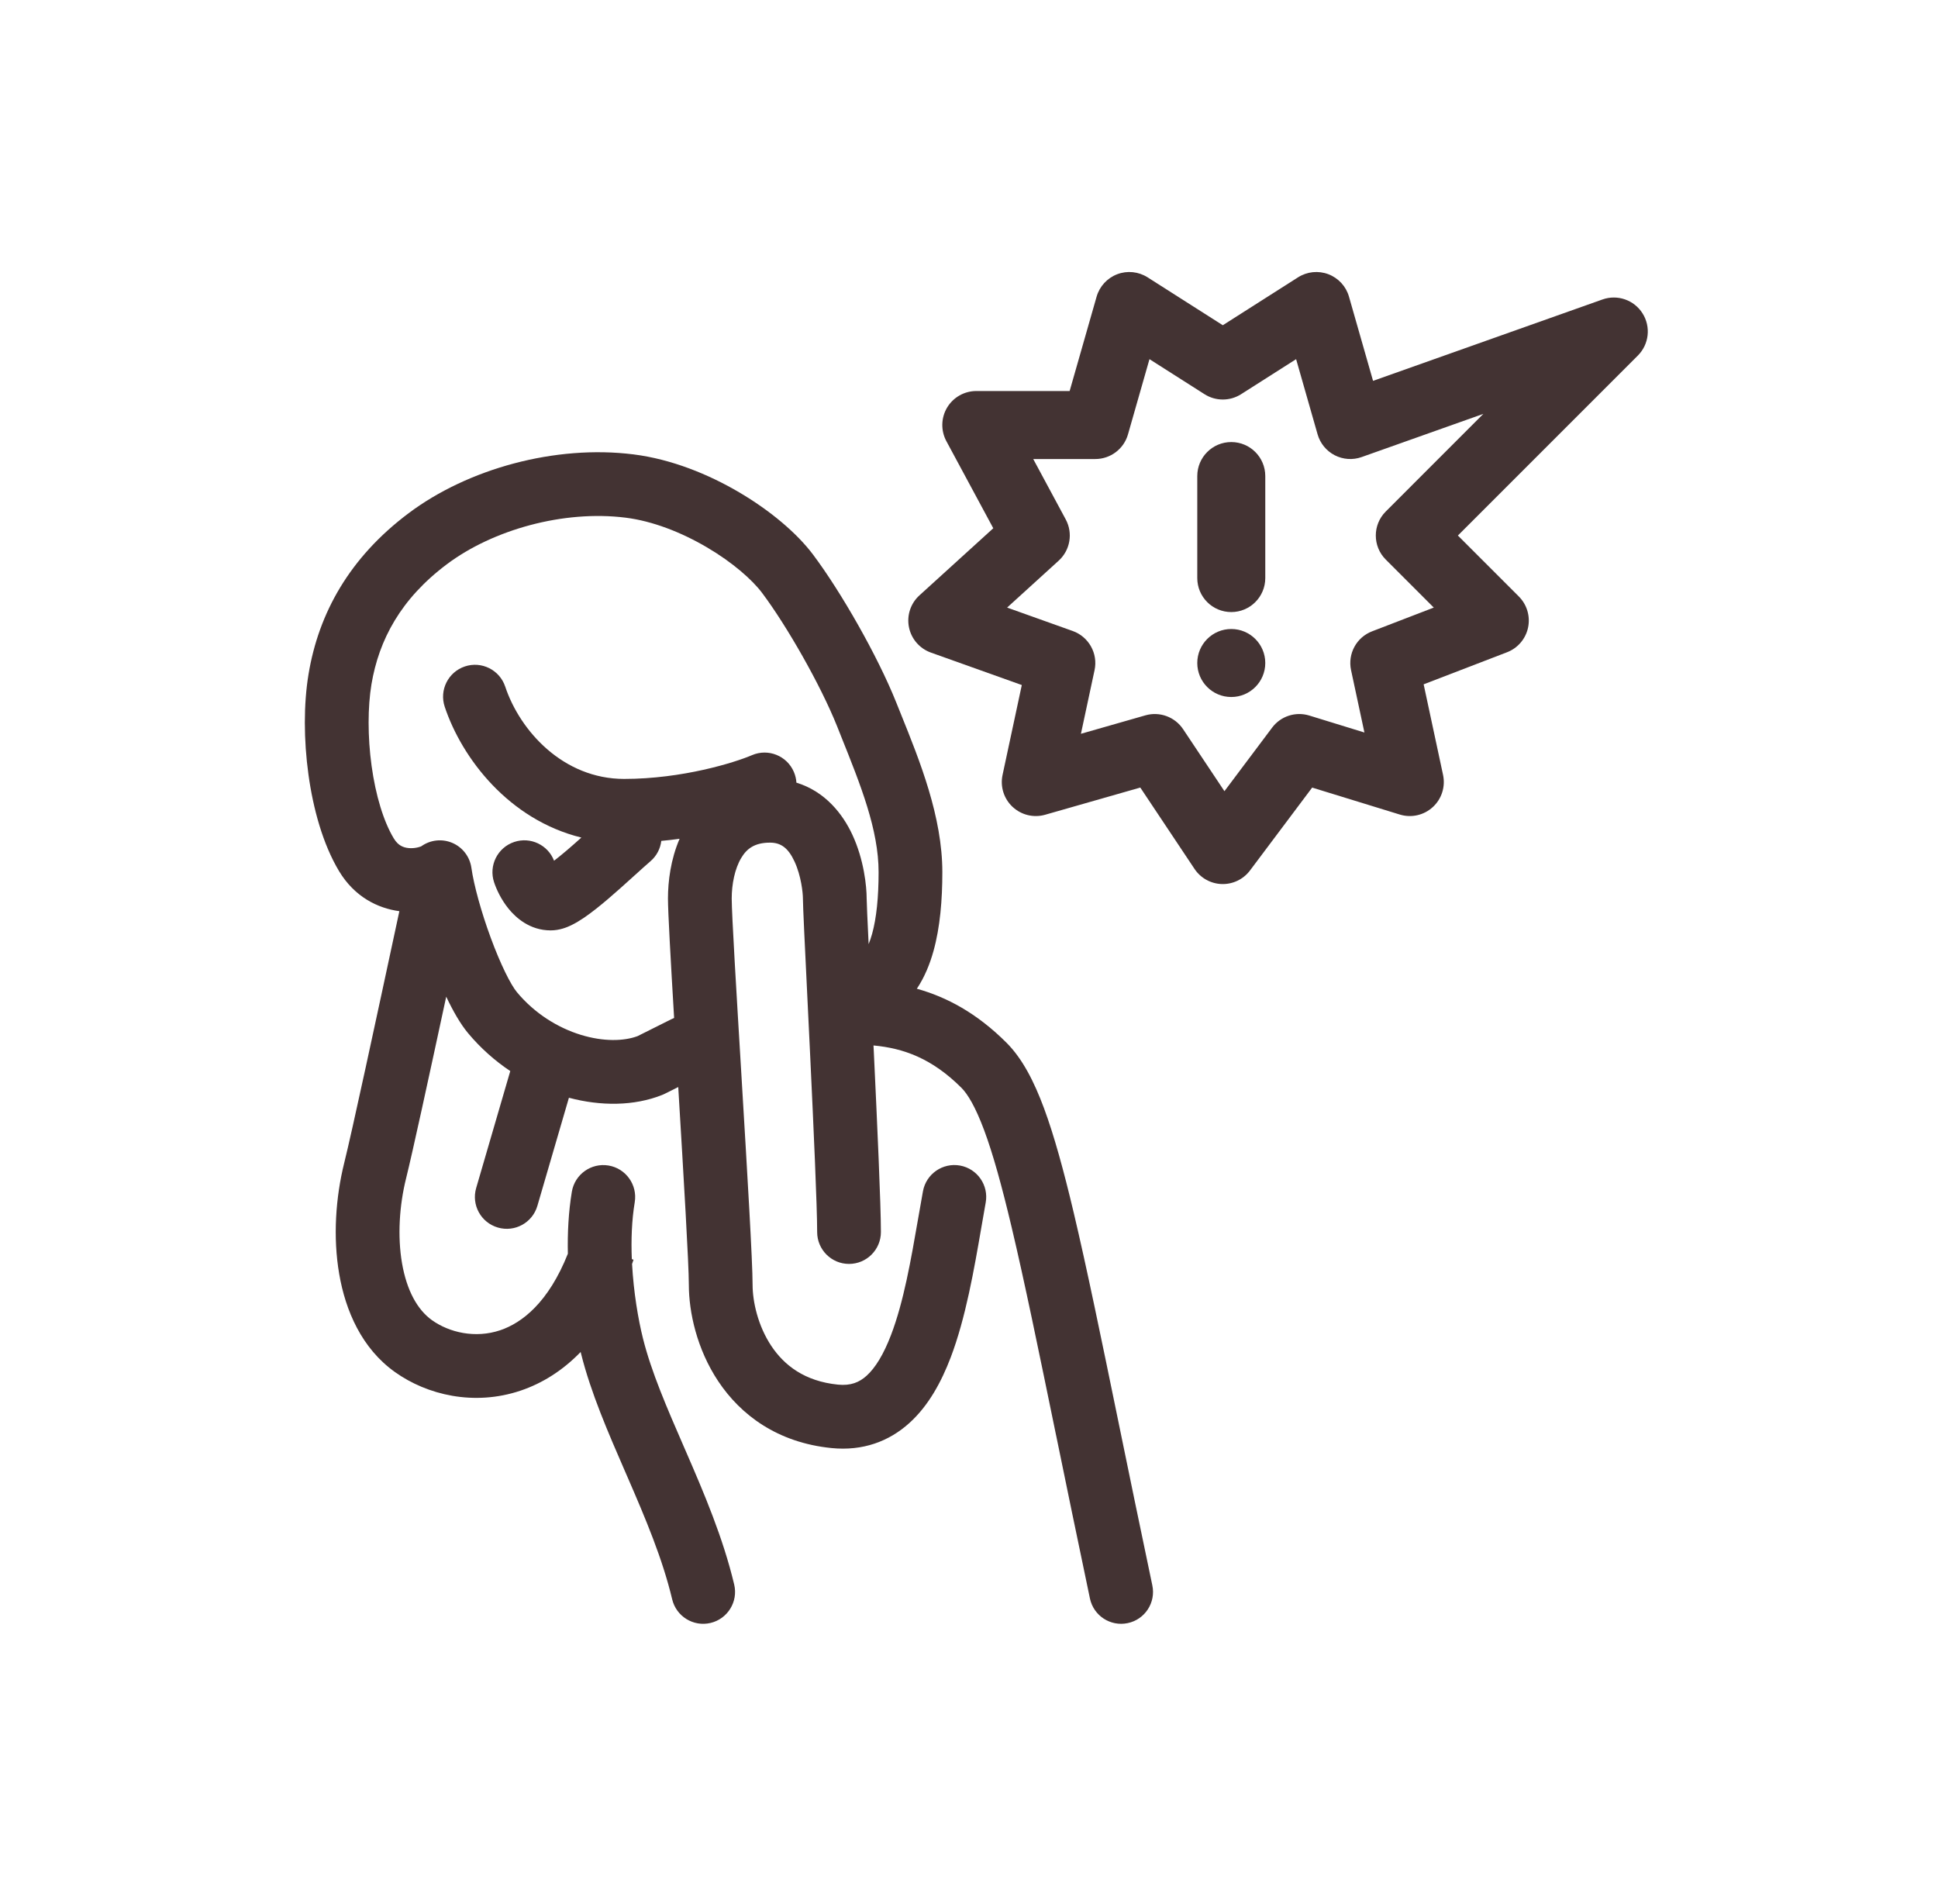
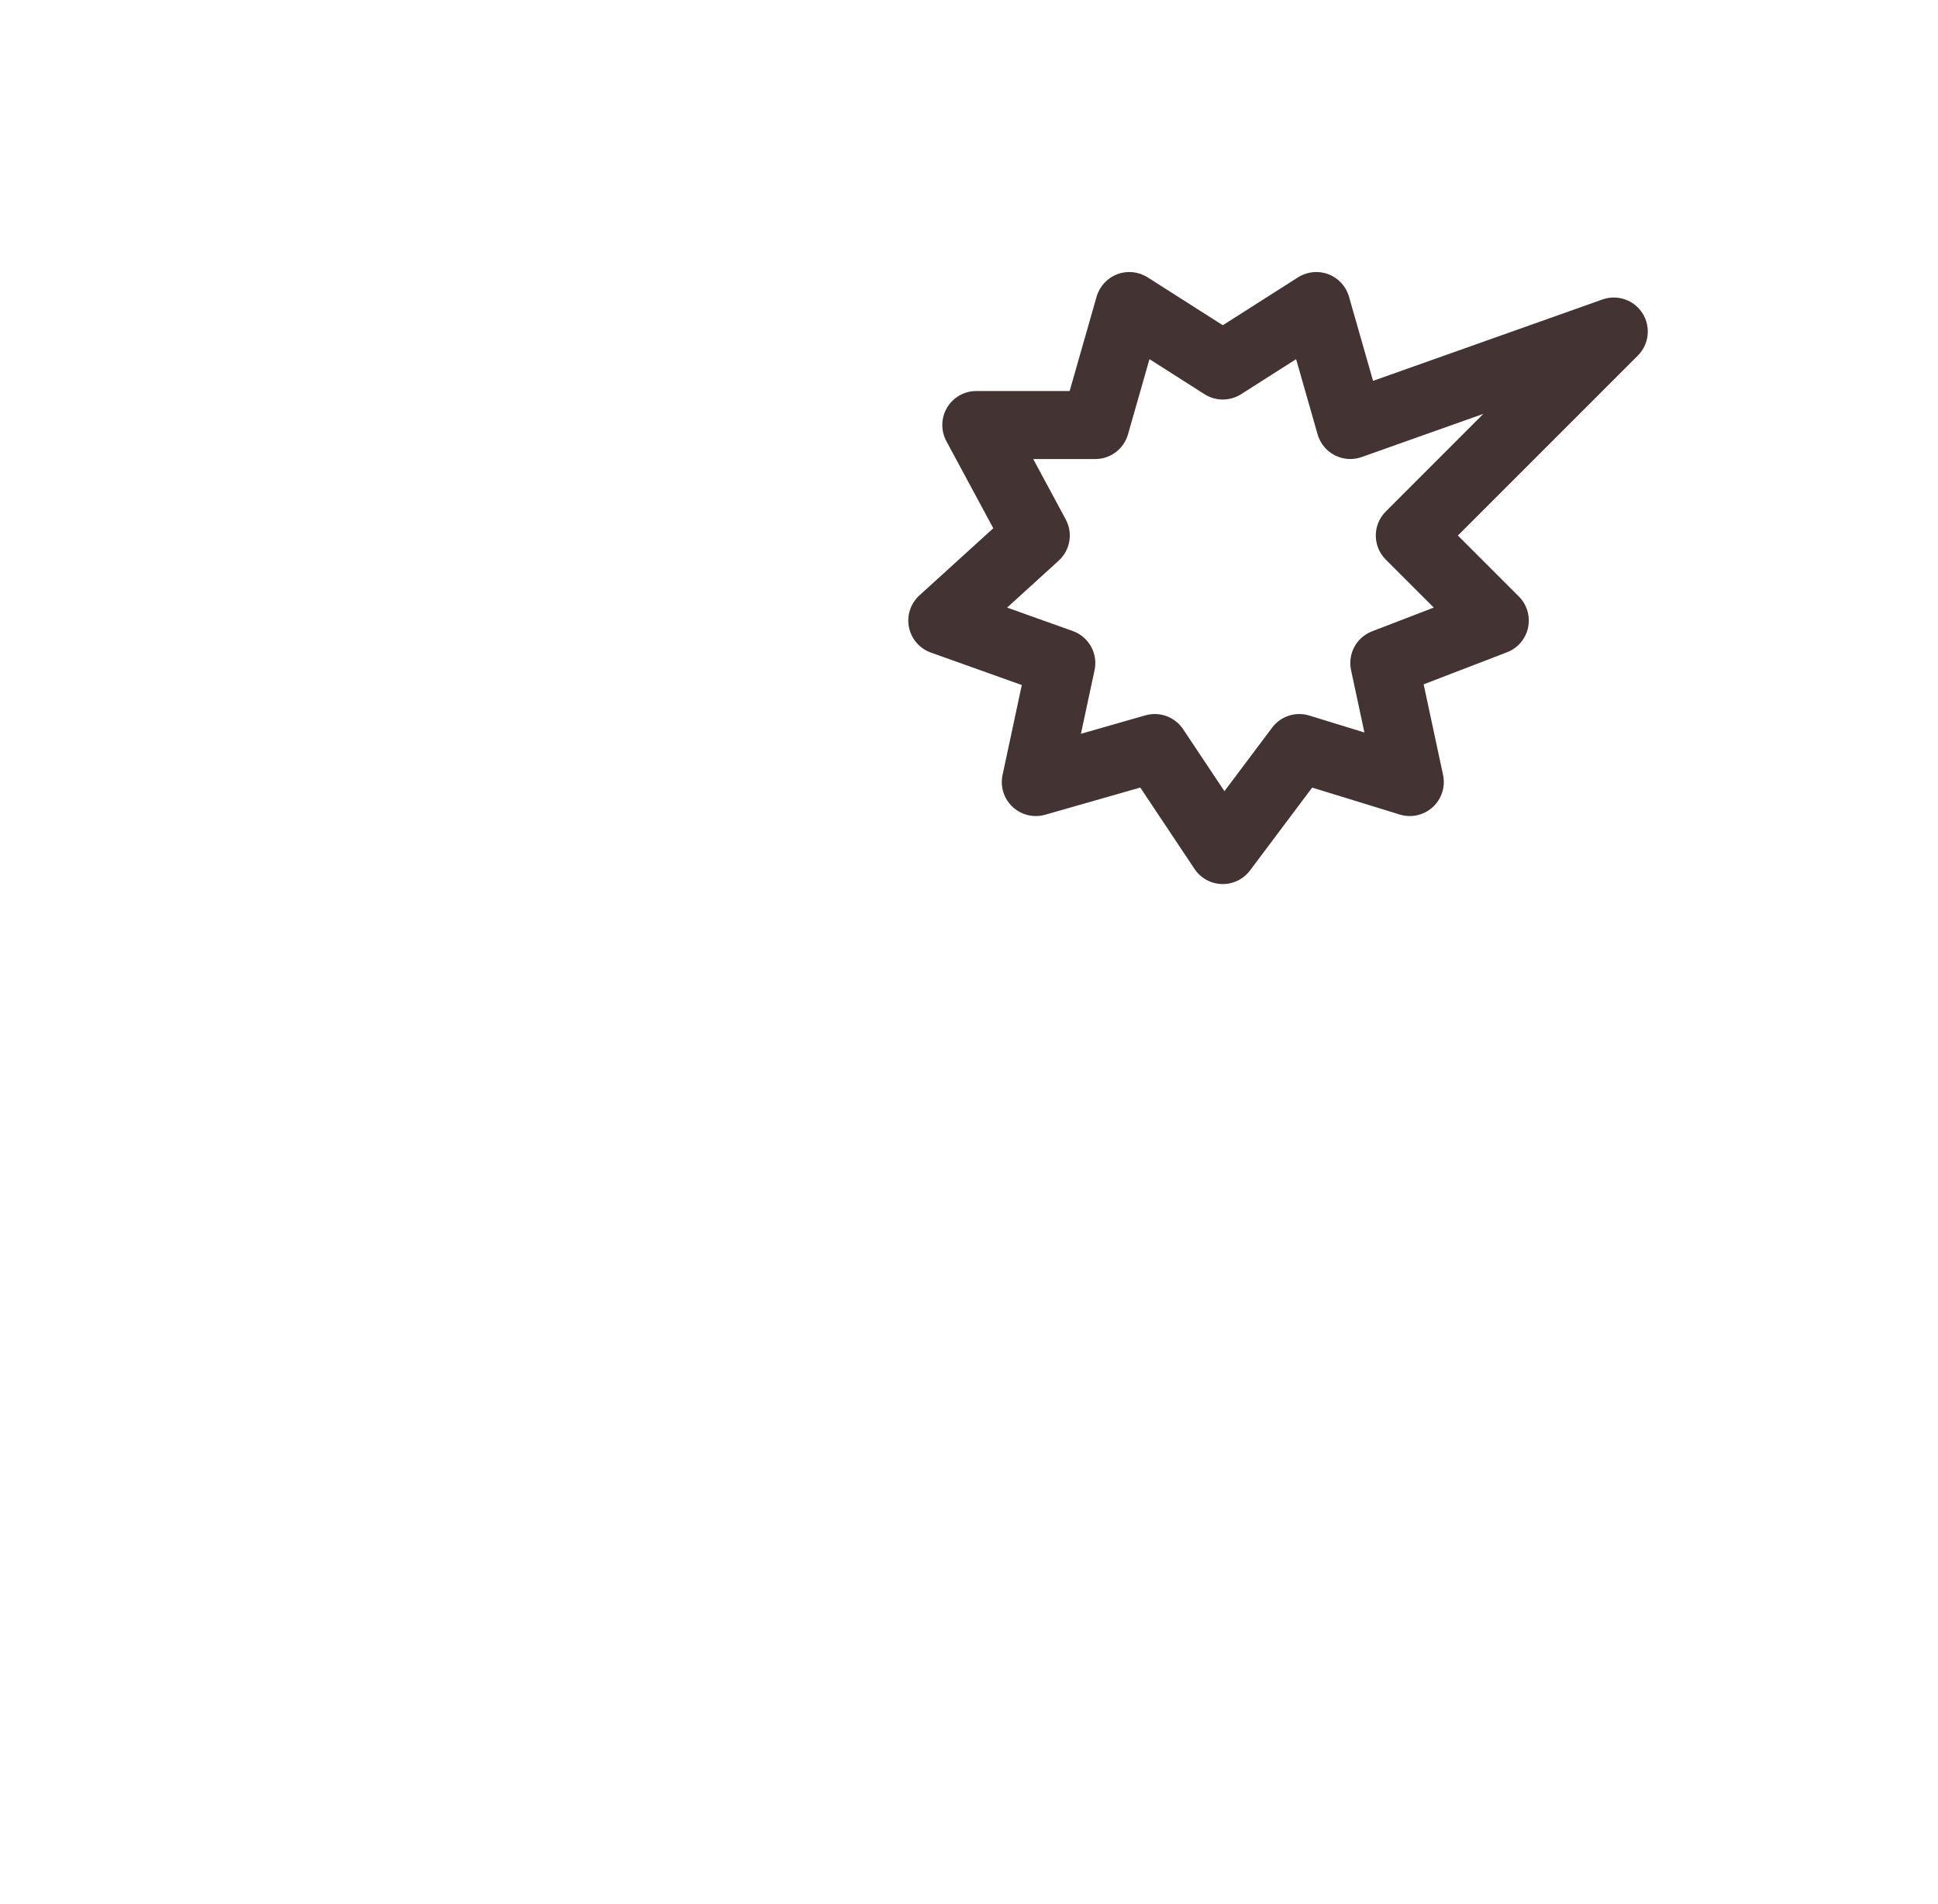
<svg xmlns="http://www.w3.org/2000/svg" width="57" height="56" viewBox="0 0 57 56" fill="none">
-   <path fill-rule="evenodd" clip-rule="evenodd" d="M18.402 15.225C16.579 14.996 14.499 15.577 13.145 16.593C11.791 17.608 11.145 18.813 10.925 20.127C10.815 20.792 10.811 21.663 10.929 22.523C11.049 23.394 11.282 24.159 11.579 24.653C11.653 24.777 11.729 24.839 11.791 24.874C11.857 24.912 11.937 24.936 12.03 24.943C12.126 24.951 12.223 24.939 12.304 24.918C12.355 24.905 12.383 24.892 12.391 24.889L12.393 24.888C12.655 24.701 12.996 24.662 13.295 24.786C13.601 24.913 13.817 25.192 13.864 25.52C13.937 26.032 14.153 26.819 14.433 27.579C14.724 28.37 15.023 28.963 15.205 29.182C15.727 29.808 16.407 30.227 17.084 30.435C17.755 30.641 18.352 30.621 18.751 30.473L19.744 29.976C19.771 29.962 19.799 29.95 19.827 29.939C19.726 28.242 19.646 26.821 19.646 26.425C19.646 25.924 19.725 25.277 19.988 24.669C19.812 24.693 19.633 24.714 19.45 24.731C19.423 24.956 19.315 25.172 19.129 25.331C19.008 25.435 18.852 25.576 18.667 25.744L18.666 25.744L18.666 25.744L18.589 25.814C18.375 26.007 18.134 26.226 17.895 26.429C17.66 26.63 17.408 26.833 17.175 26.992C17.059 27.07 16.928 27.151 16.792 27.216C16.677 27.271 16.458 27.363 16.196 27.363C15.575 27.363 15.164 26.979 14.959 26.727C14.741 26.459 14.602 26.159 14.532 25.948C14.368 25.456 14.634 24.926 15.125 24.762C15.602 24.603 16.117 24.849 16.296 25.314C16.409 25.227 16.538 25.122 16.678 25.003C16.817 24.884 16.959 24.759 17.099 24.633C14.962 24.106 13.584 22.298 13.08 20.786C12.916 20.295 13.182 19.764 13.673 19.6C14.164 19.436 14.695 19.702 14.859 20.193C15.295 21.501 16.569 22.908 18.357 22.908C20.069 22.908 21.612 22.426 22.118 22.209C22.594 22.005 23.145 22.226 23.349 22.702C23.393 22.805 23.418 22.912 23.424 23.018C24.273 23.277 24.788 23.944 25.068 24.546C25.413 25.285 25.49 26.076 25.49 26.425C25.49 26.533 25.513 27.035 25.548 27.767C25.583 27.681 25.617 27.582 25.65 27.466C25.779 27 25.841 26.385 25.841 25.652C25.841 24.403 25.318 23.099 24.727 21.628L24.727 21.627C24.691 21.537 24.654 21.445 24.618 21.354C24.133 20.142 23.142 18.407 22.415 17.438C22.124 17.05 21.546 16.54 20.79 16.096C20.04 15.655 19.194 15.324 18.402 15.225ZM19.55 32.169L19.949 31.97L19.954 32.064C20.109 34.638 20.26 37.175 20.26 37.783C20.26 38.585 20.493 39.676 21.127 40.626C21.783 41.61 22.862 42.428 24.459 42.588C25.375 42.679 26.146 42.394 26.747 41.85C27.315 41.337 27.691 40.632 27.961 39.924C28.403 38.765 28.652 37.323 28.864 36.095L28.864 36.095C28.907 35.843 28.95 35.599 28.991 35.369C29.084 34.86 28.746 34.372 28.237 34.279C27.727 34.187 27.239 34.525 27.146 35.034C27.098 35.303 27.05 35.574 27.003 35.844L27.003 35.844L27.003 35.844L27.003 35.844L27.003 35.844C26.79 37.071 26.579 38.285 26.209 39.256C25.987 39.838 25.743 40.23 25.49 40.459C25.271 40.657 25.021 40.759 24.646 40.722C23.663 40.623 23.064 40.151 22.687 39.586C22.288 38.988 22.135 38.272 22.135 37.783C22.135 37.1 21.978 34.475 21.826 31.951L21.806 31.61C21.658 29.159 21.521 26.883 21.521 26.425C21.521 26.008 21.61 25.55 21.802 25.231C21.959 24.968 22.185 24.782 22.648 24.782C22.971 24.782 23.185 24.942 23.368 25.337C23.564 25.759 23.615 26.259 23.615 26.425C23.615 26.639 23.674 27.855 23.747 29.351L23.747 29.352L23.747 29.352C23.772 29.873 23.799 30.428 23.826 30.987C23.931 33.196 24.034 35.489 24.034 36.234C24.034 36.752 24.454 37.172 24.971 37.172C25.489 37.172 25.909 36.752 25.909 36.234C25.909 35.431 25.802 33.077 25.699 30.898L25.691 30.747C26.577 30.829 27.413 31.129 28.279 31.994C28.457 32.173 28.684 32.537 28.947 33.243C29.204 33.934 29.463 34.865 29.755 36.097C30.13 37.677 30.542 39.684 31.062 42.215L31.063 42.216L31.063 42.216L31.063 42.217C31.356 43.643 31.683 45.236 32.057 47.012C32.164 47.519 32.661 47.843 33.168 47.736C33.675 47.63 33.999 47.132 33.892 46.626C33.525 44.882 33.2 43.303 32.908 41.881L32.908 41.881L32.908 41.88C32.383 39.324 31.96 37.27 31.58 35.665C31.283 34.412 31.002 33.391 30.705 32.59C30.413 31.804 30.071 31.135 29.604 30.668C28.73 29.794 27.841 29.322 26.966 29.079C27.195 28.736 27.35 28.35 27.456 27.968C27.65 27.272 27.716 26.467 27.716 25.652C27.716 24.022 27.056 22.386 26.5 21.008C26.452 20.889 26.405 20.772 26.359 20.657C25.811 19.288 24.737 17.409 23.915 16.313C23.432 15.669 22.638 15.007 21.74 14.479C20.836 13.947 19.746 13.504 18.635 13.364C16.329 13.075 13.762 13.786 12.019 15.093C10.275 16.401 9.373 18.036 9.076 19.819C8.928 20.704 8.932 21.768 9.072 22.779C9.21 23.78 9.494 24.822 9.971 25.618C10.427 26.378 11.111 26.713 11.746 26.798C11.031 30.13 10.357 33.266 10.124 34.202C9.873 35.212 9.789 36.384 9.977 37.47C10.162 38.547 10.638 39.657 11.619 40.354C12.56 41.025 13.944 41.36 15.313 40.898C15.951 40.683 16.549 40.308 17.078 39.762C17.083 39.781 17.088 39.8 17.092 39.819C17.38 40.968 17.889 42.136 18.375 43.254L18.463 43.456C18.988 44.665 19.484 45.837 19.77 47.036C19.89 47.539 20.395 47.851 20.899 47.731C21.402 47.611 21.714 47.105 21.594 46.602C21.265 45.219 20.702 43.904 20.183 42.708L20.118 42.559C19.611 41.393 19.16 40.357 18.911 39.364C18.771 38.804 18.636 38.01 18.59 37.174C18.605 37.133 18.619 37.09 18.633 37.048L18.583 37.031C18.56 36.468 18.58 35.89 18.669 35.357C18.753 34.846 18.408 34.363 17.898 34.278C17.387 34.193 16.904 34.538 16.819 35.049C16.72 35.645 16.689 36.267 16.702 36.872C16.132 38.304 15.358 38.904 14.714 39.122C13.977 39.37 13.215 39.189 12.706 38.827C12.276 38.52 11.963 37.953 11.824 37.151C11.688 36.359 11.745 35.452 11.944 34.655C12.133 33.894 12.592 31.783 13.124 29.312C13.323 29.733 13.541 30.114 13.764 30.382C14.134 30.826 14.557 31.199 15.008 31.5L14.005 34.94C13.86 35.437 14.145 35.957 14.643 36.102C15.14 36.247 15.66 35.962 15.805 35.465L16.733 32.285C17.663 32.533 18.647 32.534 19.479 32.201C19.503 32.192 19.527 32.181 19.55 32.169Z" fill="#140000" fill-opacity="0.8" />
  <path fill-rule="evenodd" clip-rule="evenodd" d="M32.86 8.065C33.155 7.953 33.485 7.987 33.752 8.156L35.965 9.565L38.178 8.156C38.444 7.987 38.775 7.953 39.07 8.065C39.365 8.177 39.59 8.422 39.676 8.725L40.384 11.201L47.13 8.808C47.571 8.651 48.061 8.821 48.31 9.216C48.56 9.611 48.502 10.127 48.172 10.457L42.879 15.75L44.672 17.543C44.911 17.782 45.013 18.127 44.943 18.458C44.873 18.789 44.64 19.062 44.324 19.183L41.872 20.126L42.443 22.791C42.517 23.137 42.402 23.498 42.14 23.737C41.879 23.977 41.51 24.06 41.171 23.956L38.593 23.163L36.765 25.6C36.57 25.86 36.261 26.009 35.937 26C35.613 25.991 35.313 25.825 35.133 25.555L33.538 23.162L30.739 23.962C30.402 24.058 30.038 23.97 29.782 23.73C29.525 23.491 29.413 23.134 29.487 22.791L30.053 20.147L27.378 19.192C27.048 19.074 26.803 18.791 26.734 18.446C26.665 18.102 26.782 17.746 27.042 17.51L29.214 15.536L27.834 12.974C27.668 12.664 27.676 12.289 27.856 11.987C28.037 11.685 28.363 11.5 28.715 11.5H31.46L32.253 8.725C32.34 8.422 32.565 8.177 32.86 8.065ZM33.808 10.563L33.176 12.775C33.054 13.204 32.661 13.5 32.215 13.5H30.389L31.345 15.276C31.563 15.68 31.477 16.181 31.137 16.49L29.621 17.869L31.551 18.558C32.023 18.727 32.298 19.219 32.193 19.709L31.792 21.581L33.69 21.038C34.108 20.919 34.556 21.084 34.797 21.445L36.013 23.269L37.415 21.4C37.668 21.062 38.106 20.92 38.509 21.044L40.13 21.543L39.737 19.709C39.634 19.228 39.896 18.743 40.356 18.567L42.17 17.869L40.758 16.457C40.367 16.067 40.367 15.433 40.758 15.043L43.628 12.172L40.049 13.442C39.789 13.535 39.502 13.515 39.257 13.389C39.011 13.262 38.829 13.04 38.753 12.775L38.121 10.563L36.502 11.594C36.174 11.802 35.755 11.802 35.428 11.594L33.808 10.563Z" fill="#140000" fill-opacity="0.8" />
-   <path fill-rule="evenodd" clip-rule="evenodd" d="M36.214 13.001C36.766 13.001 37.214 13.448 37.214 14.001V17.001C37.214 17.553 36.766 18.001 36.214 18.001C35.661 18.001 35.214 17.553 35.214 17.001V14.001C35.214 13.448 35.661 13.001 36.214 13.001Z" fill="#140000" fill-opacity="0.8" />
-   <path d="M37.214 19.499C37.214 20.051 36.766 20.499 36.214 20.499C35.661 20.499 35.214 20.051 35.214 19.499C35.214 18.947 35.661 18.499 36.214 18.499C36.766 18.499 37.214 18.947 37.214 19.499Z" fill="#140000" fill-opacity="0.8" />
</svg>